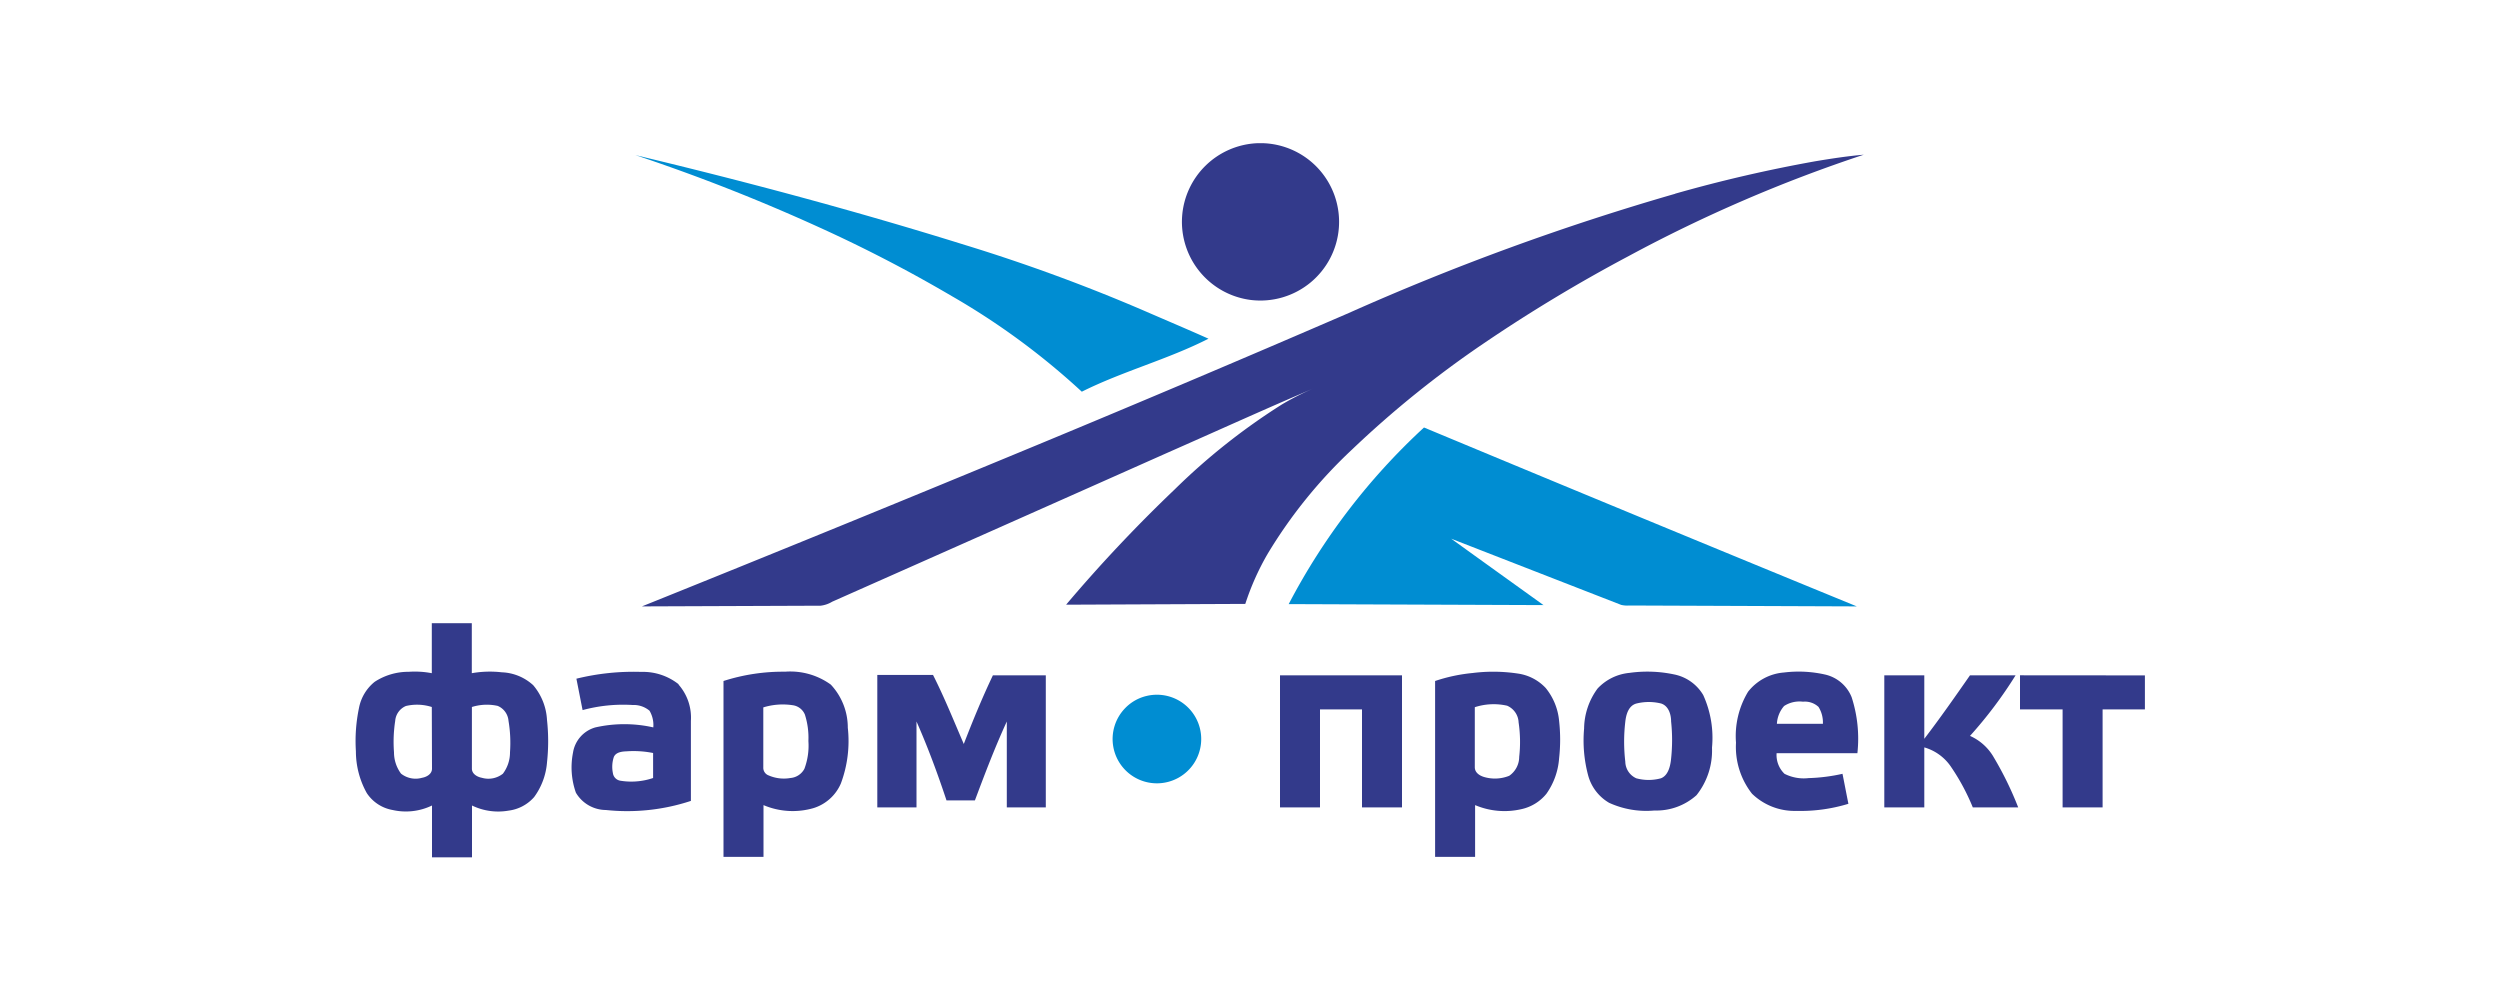
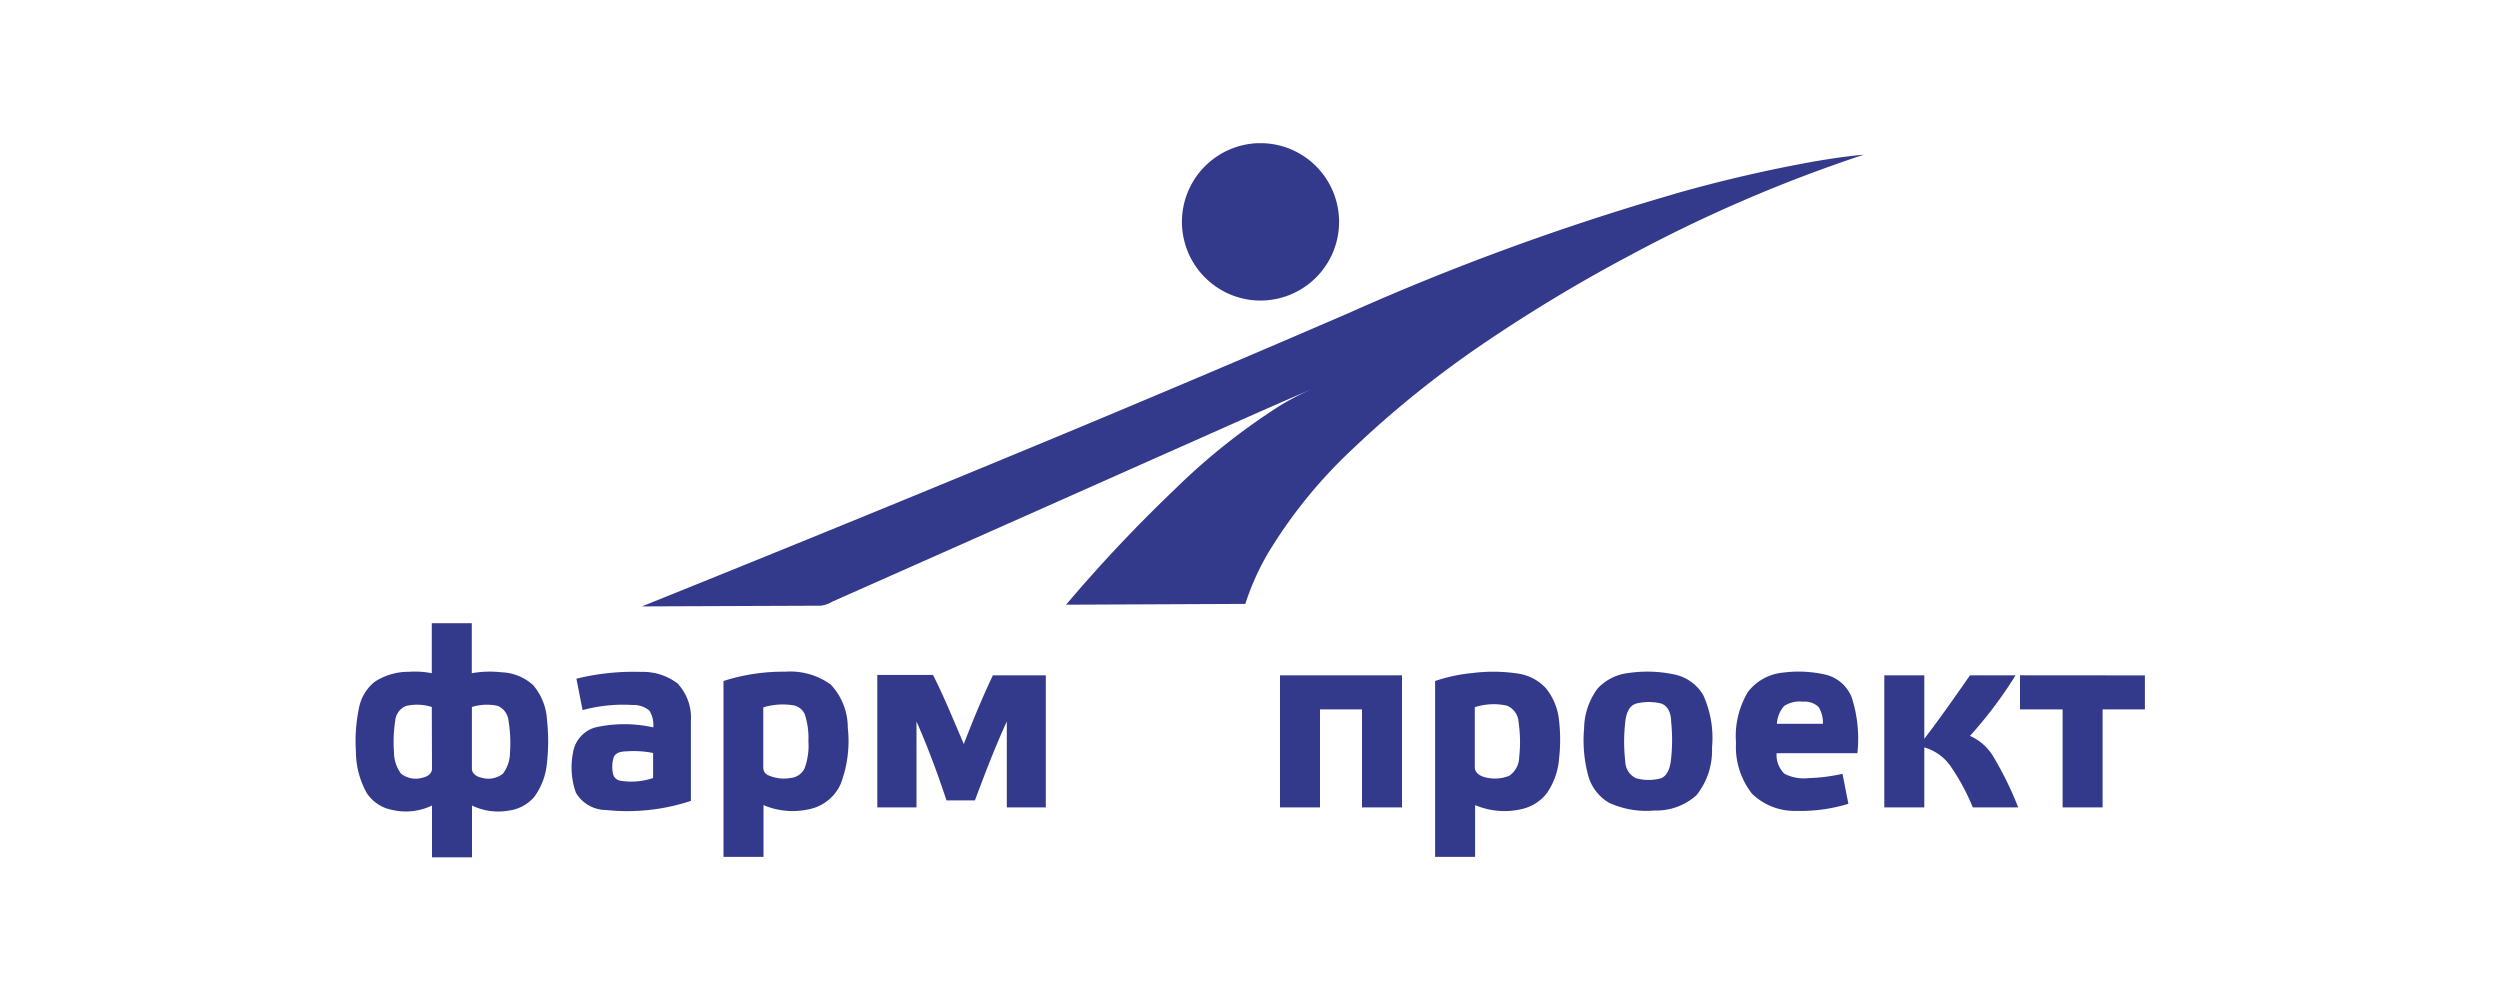
<svg xmlns="http://www.w3.org/2000/svg" data-name="Layer 1" viewBox="0 0 250 100">
  <path d="M125.11 30a7.87 7.87 0 1 0 1.21-15.68h-.58a7.88 7.88 0 0 0-7.53 7.34 7.88 7.88 0 0 0 6.9 8.34Zm42.4-10.62a250.62 250.62 0 0 0-32.63 11.92q-15.47 6.69-31 13.13-19.8 8.21-39.69 16.21l17.87-.07a2.87 2.87 0 0 0 1.16-.4q16.78-7.44 33.49-14.88c4.86-2.14 9.69-4.34 14.57-6.42a27.87 27.87 0 0 0-3.08 1.57 64 64 0 0 0-10.72 8.49 148.16 148.16 0 0 0-10.87 11.54l17.92-.08a25.86 25.86 0 0 1 2.23-5 48.55 48.55 0 0 1 8.48-10.47 102.05 102.05 0 0 1 13.16-10.6 155.69 155.69 0 0 1 14.46-8.71 146 146 0 0 1 23.52-10.14c-1.63.14-3.25.39-4.87.66a143.36 143.36 0 0 0-14 3.24ZM53.32 68.52a4.92 4.92 0 0 0-3.14-1.29 10.47 10.47 0 0 0-3 .09v-5h-4v5a9 9 0 0 0-2.31-.14 6.16 6.16 0 0 0-3.4 1 4.41 4.41 0 0 0-1.57 2.61 16.21 16.21 0 0 0-.31 4.34 8.57 8.57 0 0 0 1.09 4.18A3.9 3.9 0 0 0 39.26 81a6 6 0 0 0 3.94-.45v5.18h4v-5.18a6 6 0 0 0 3.67.51 4.06 4.06 0 0 0 2.54-1.35 6.74 6.74 0 0 0 1.29-3.46 19.57 19.57 0 0 0 0-4.26 5.84 5.84 0 0 0-1.38-3.47ZM43.2 76.87c0 .53-.53.83-1 .91a2.34 2.34 0 0 1-2.1-.42 3.58 3.58 0 0 1-.7-2.13 13.77 13.77 0 0 1 .12-3.14 1.76 1.76 0 0 1 1.07-1.49 4.85 4.85 0 0 1 2.59.1Zm7.8-1.64a3.53 3.53 0 0 1-.71 2.14 2.34 2.34 0 0 1-2.1.41c-.45-.08-1-.38-1-.91V70.7a5 5 0 0 1 2.58-.11 1.77 1.77 0 0 1 1.08 1.49 13.27 13.27 0 0 1 .15 3.15Zm16.88-6.79a5.75 5.75 0 0 0-3.78-1.25 23.83 23.83 0 0 0-6.46.68c.2 1 .41 2.09.62 3.14a15.5 15.5 0 0 1 5-.51 2.46 2.46 0 0 1 1.69.57 2.81 2.81 0 0 1 .38 1.67 13.16 13.16 0 0 0-5.79 0 3.12 3.12 0 0 0-2.24 2.53 7.59 7.59 0 0 0 .29 4 3.51 3.51 0 0 0 3 1.73 20.26 20.26 0 0 0 8.5-.91v-8a5 5 0 0 0-1.25-3.65Zm-2.57 9.36a6.77 6.77 0 0 1-3.28.27.89.89 0 0 1-.74-.76 3.12 3.12 0 0 1 .1-1.63c.23-.48.83-.53 1.3-.55a10 10 0 0 1 2.62.17Zm17.77-9.34a6.92 6.92 0 0 0-4.58-1.29 19.44 19.44 0 0 0-6.15.93v17.59h4v-5.18a7.45 7.45 0 0 0 5 .3 4.39 4.39 0 0 0 2.74-2.47 12.11 12.11 0 0 0 .69-5.57 6.29 6.29 0 0 0-1.7-4.31Zm-2.64 8.42a1.74 1.74 0 0 1-1.39.92 3.82 3.82 0 0 1-2.19-.26.81.81 0 0 1-.53-.8v-6a6.6 6.6 0 0 1 2.93-.22 1.54 1.54 0 0 1 1.23.94 7.59 7.59 0 0 1 .35 2.64 6.57 6.57 0 0 1-.4 2.78Zm74.13-8.08a4.71 4.71 0 0 0-2.75-1.44 16.51 16.51 0 0 0-4.55-.06 16.69 16.69 0 0 0-3.76.8v17.59h4v-5.18a7.52 7.52 0 0 0 4.61.41 4.44 4.44 0 0 0 2.52-1.54 7 7 0 0 0 1.27-3.55 16.71 16.71 0 0 0 0-3.74 6.07 6.07 0 0 0-1.34-3.29Zm-2.65 6.89a2.3 2.3 0 0 1-1 1.89 3.84 3.84 0 0 1-2.44.14c-.46-.12-1-.42-1-1v-6a6.11 6.11 0 0 1 3.23-.15 1.9 1.9 0 0 1 1.15 1.67 13.34 13.34 0 0 1 .06 3.45Zm15.48-8.25a12.91 12.91 0 0 0-4.47-.15 5 5 0 0 0-3.17 1.56 6.86 6.86 0 0 0-1.35 4 13.55 13.55 0 0 0 .41 4.71 4.54 4.54 0 0 0 2.09 2.72 8.92 8.92 0 0 0 4.54.77 6 6 0 0 0 4.2-1.53 7.15 7.15 0 0 0 1.55-4.75 10.33 10.33 0 0 0-.88-5.27 4.38 4.38 0 0 0-2.92-2.06Zm-.31 8.61c-.09.69-.32 1.52-1 1.78a4.67 4.67 0 0 1-2.46 0 1.86 1.86 0 0 1-1.1-1.66 17.18 17.18 0 0 1 0-4c.08-.72.32-1.61 1.12-1.82a5.12 5.12 0 0 1 2.46 0c.75.24 1 1.1 1 1.79a17.61 17.61 0 0 1-.02 3.91Zm15.4-8.6a12 12 0 0 0-4.09-.2 5.06 5.06 0 0 0-3.59 1.92 8.56 8.56 0 0 0-1.21 5.1 7.57 7.57 0 0 0 1.6 5.1 6.11 6.11 0 0 0 4.43 1.72 16.4 16.4 0 0 0 5.21-.71c-.2-1-.39-2-.59-3a17.57 17.57 0 0 1-3.39.43 4.25 4.25 0 0 1-2.41-.43 2.61 2.61 0 0 1-.79-2.06h8.08a13.45 13.45 0 0 0-.58-5.61 3.76 3.76 0 0 0-2.67-2.26Zm-4.8 4.93a2.94 2.94 0 0 1 .72-1.78 2.83 2.83 0 0 1 1.89-.43 2 2 0 0 1 1.55.52 2.92 2.92 0 0 1 .44 1.69Zm-81.32 2c-1-2.32-1.93-4.64-3.07-6.89h-5.57v13.25h3.92v-8.59c1.14 2.58 2.12 5.23 3 7.89h2.84c1-2.67 2-5.3 3.19-7.89v8.59h3.9V67.53h-5.29c-1.07 2.25-2.02 4.56-2.92 6.89ZM128 80.74h4v-9.8h4.2v9.8h4V67.53H128Zm69-7.15a42.88 42.88 0 0 0 4.56-6.06H197c-1.49 2.14-3 4.3-4.57 6.35v-6.35h-4v13.21h4v-6a4.83 4.83 0 0 1 2.71 2 21.66 21.66 0 0 1 2.14 4h4.54a33.66 33.66 0 0 0-2.44-5 5.13 5.13 0 0 0-2.38-2.15Zm5-6.06v3.41h4.26v9.8h4v-9.8h4.23v-3.4Z" style="fill:#333a8b" />
-   <path d="M96.54 24.51c-10.89-3.4-21.92-6.35-33-9A186.28 186.28 0 0 1 82 22.77a141.76 141.76 0 0 1 13.18 6.84 72.15 72.15 0 0 1 13 9.56c4.1-2.05 8.58-3.22 12.67-5.3-2.24-1-4.47-1.94-6.7-2.91a175.81 175.81 0 0 0-17.61-6.45Zm45.86 18.24a64.77 64.77 0 0 0-13.53 17.66l25.48.1c-3.07-2.21-6.16-4.42-9.23-6.64l17 6.62a2.55 2.55 0 0 0 .78.06l22.78.09Q164 51.75 142.4 42.75Zm-27.72 26.84a4.37 4.37 0 0 0-2.16 1.22 4.43 4.43 0 1 0 2.16-1.22Z" style="fill:#008dd2" />
  <path d="M0 0h250v100H0z" style="fill:none" />
</svg>